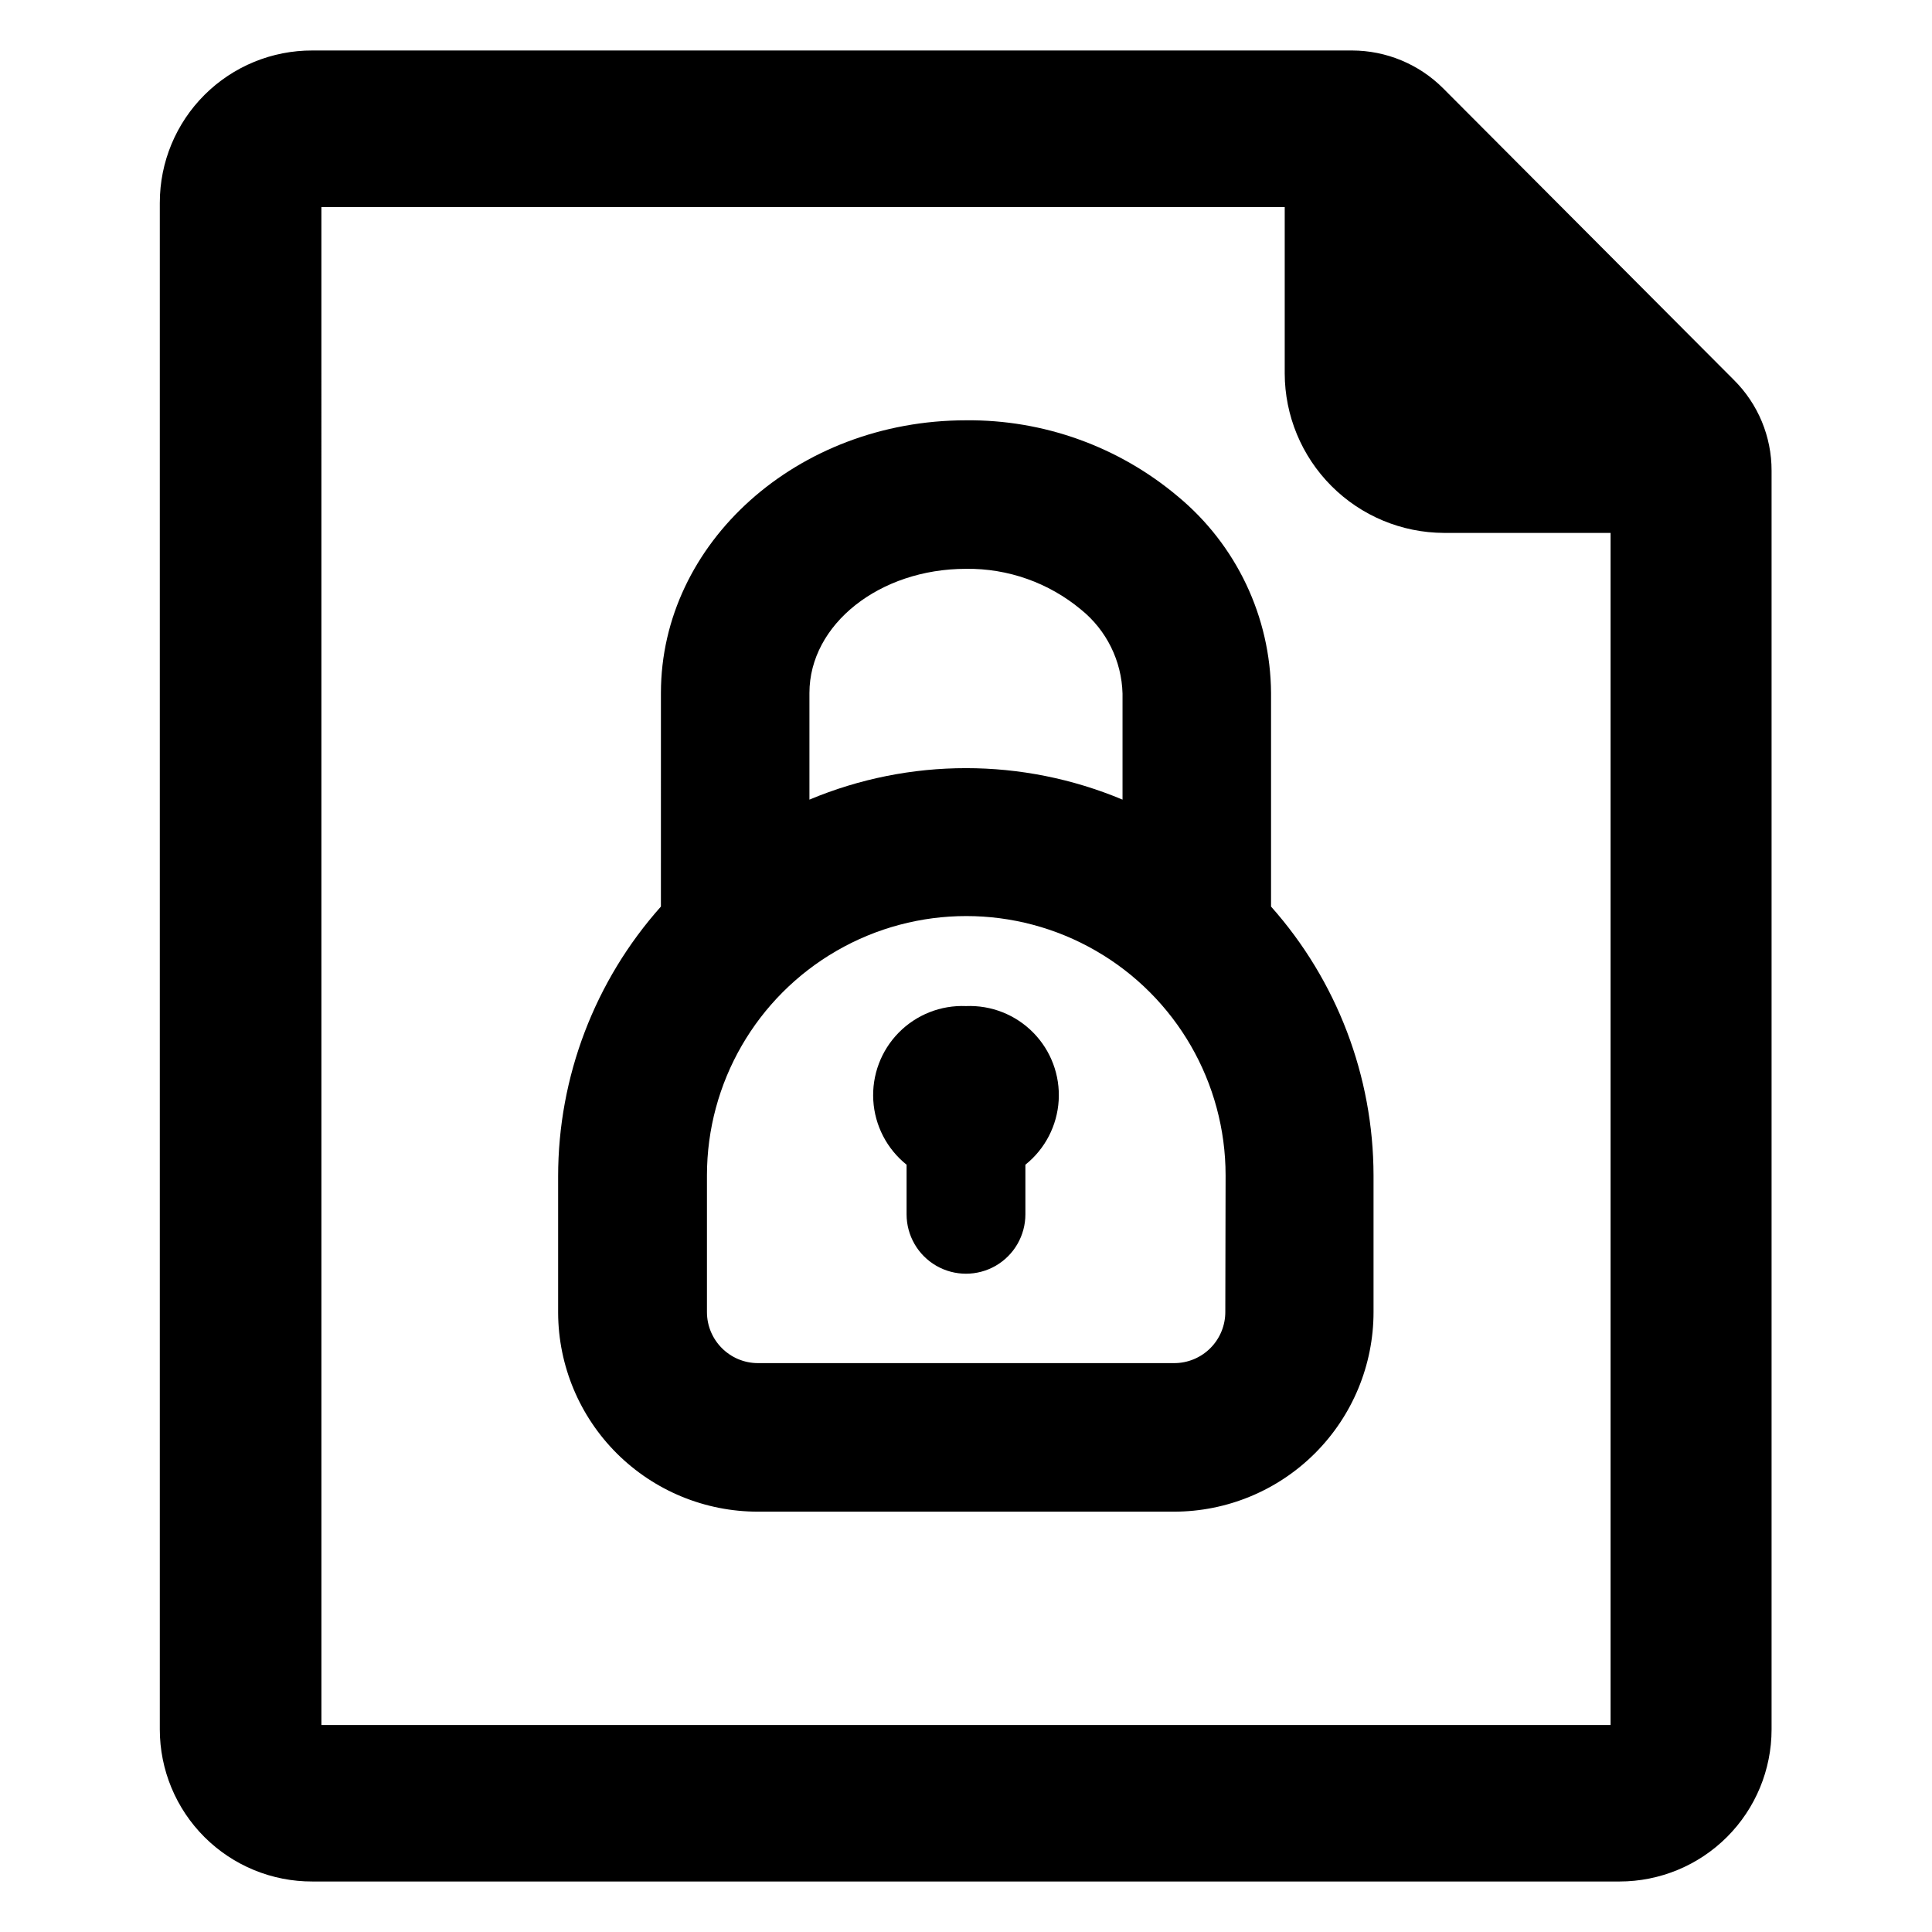
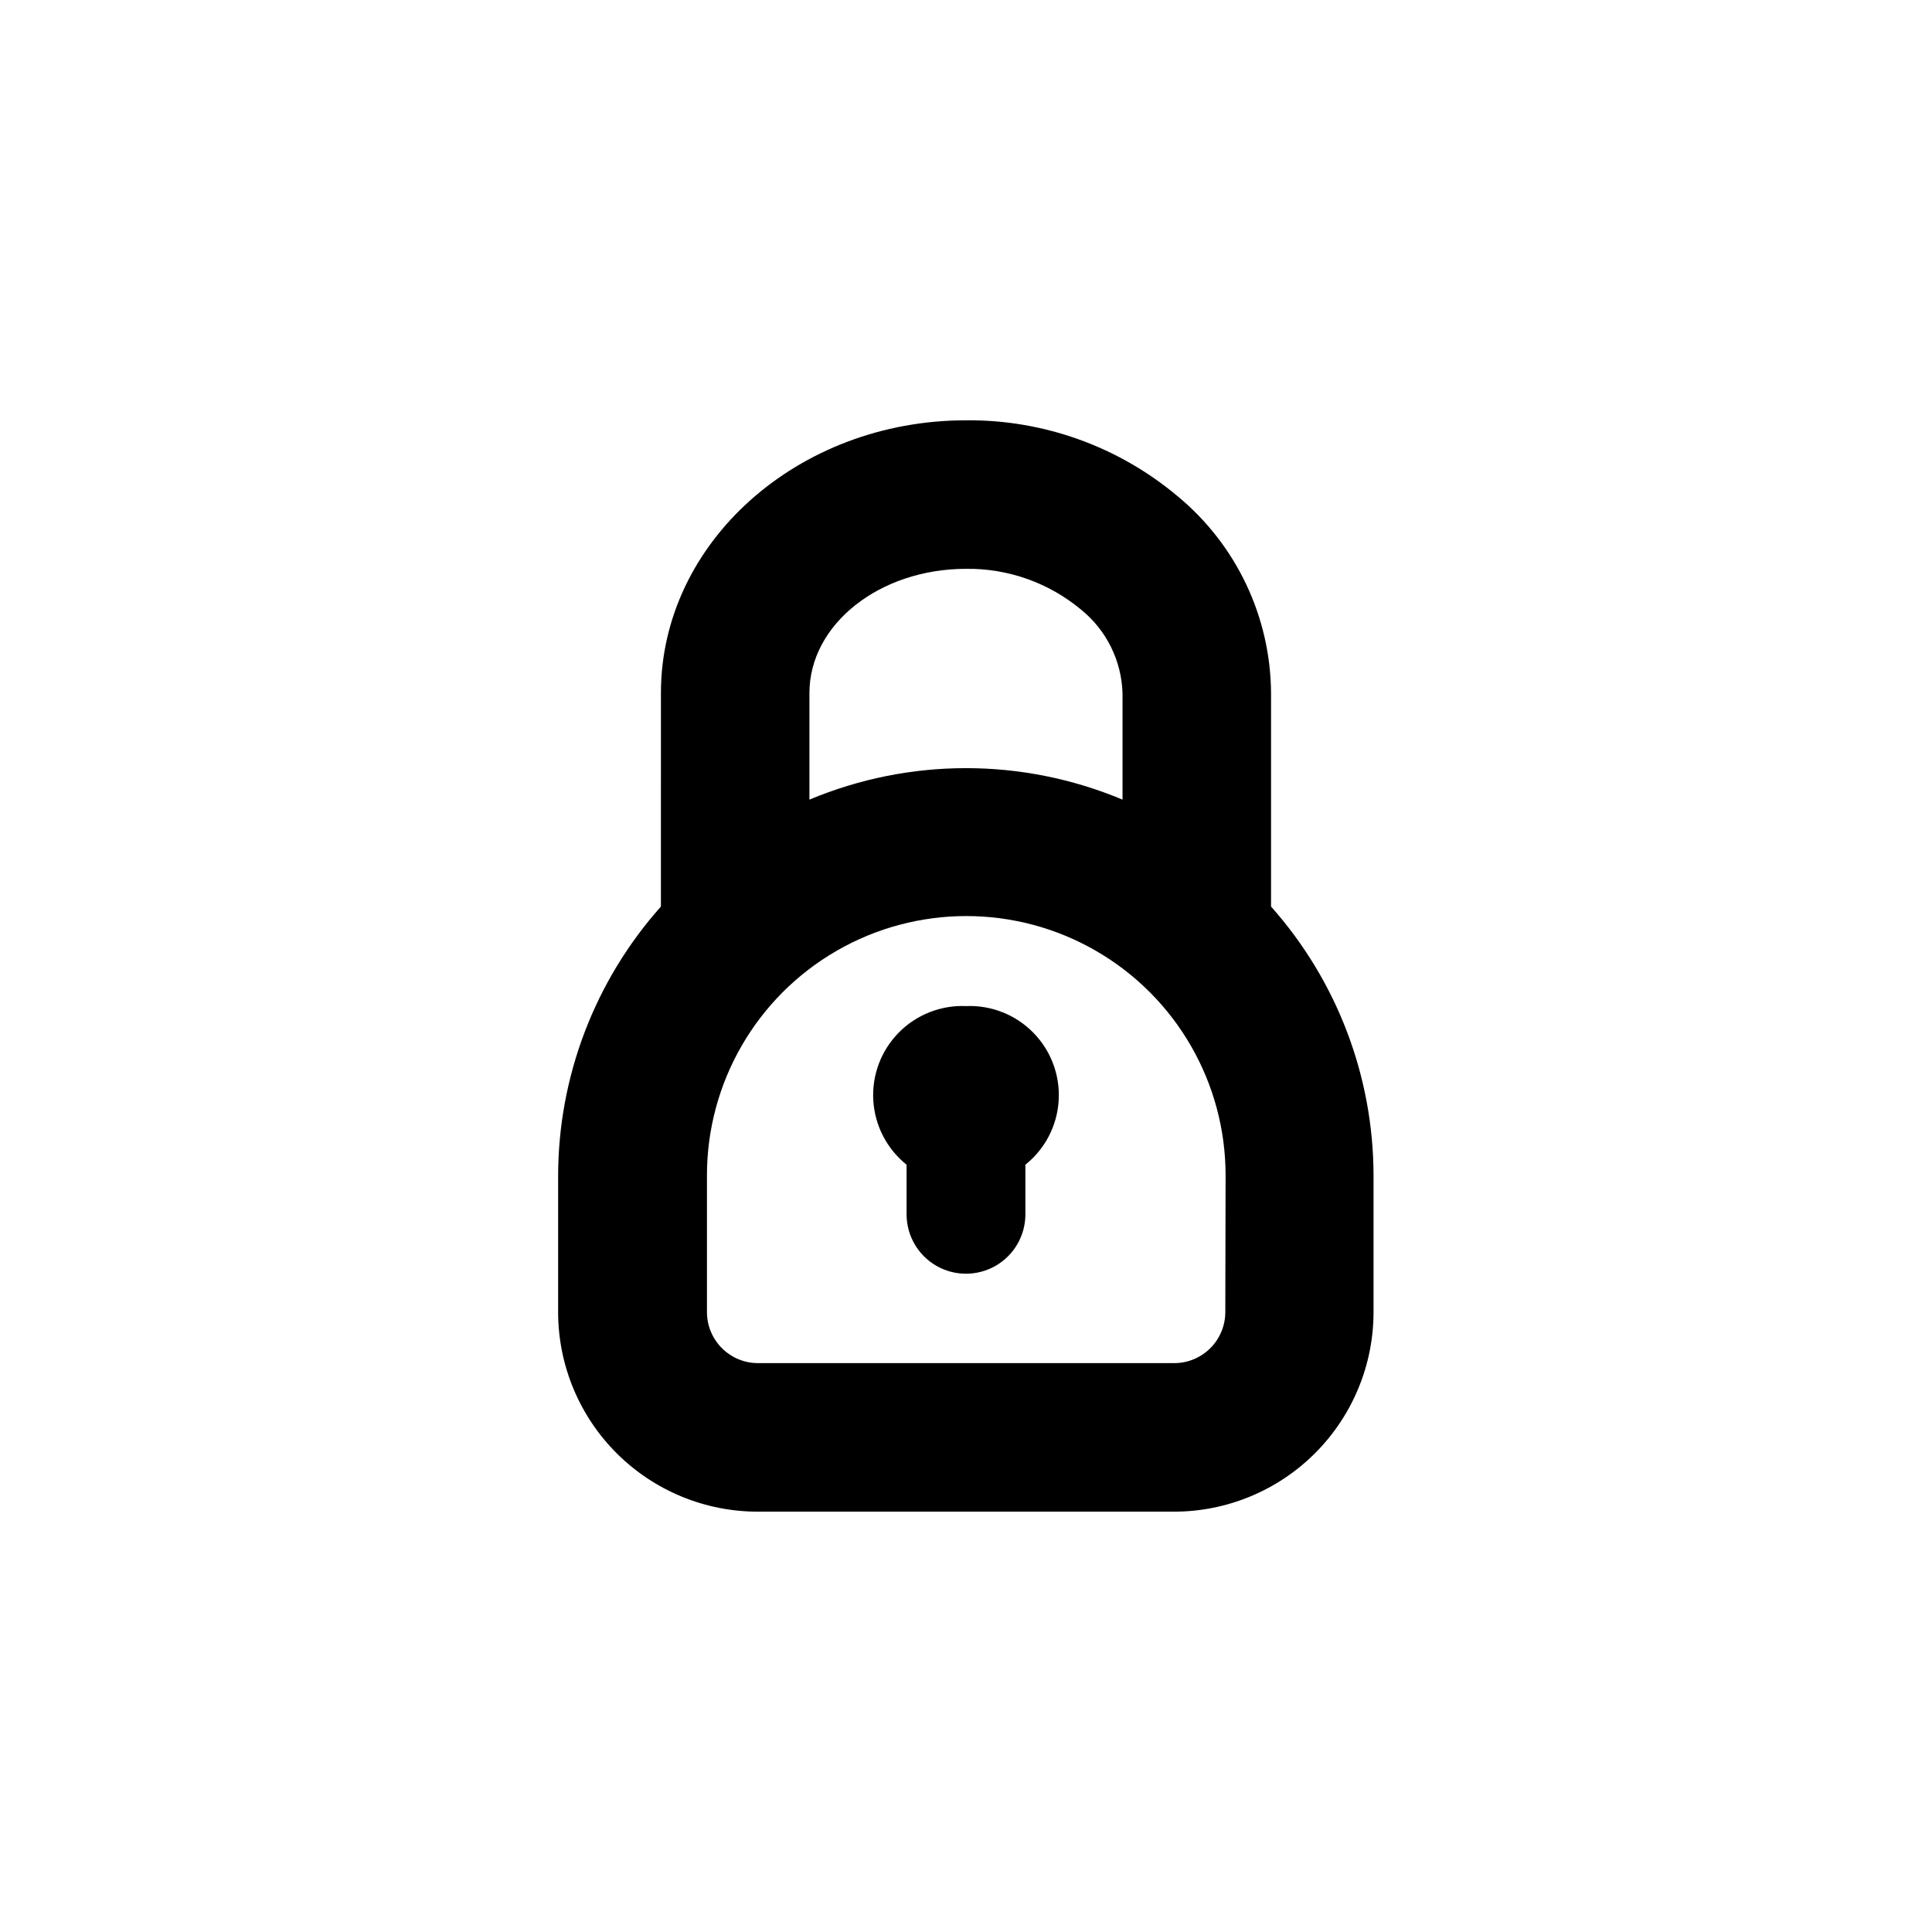
<svg xmlns="http://www.w3.org/2000/svg" fill="#000000" width="800px" height="800px" version="1.1" viewBox="144 144 512 512">
  <g>
-     <path d="m186.35 197.69v404.62c0 10.719 4.269 20.992 11.859 28.555 7.594 7.566 17.887 11.793 28.602 11.75h346.37c10.688 0 20.941-4.246 28.5-11.805s11.805-17.809 11.805-28.5v-333.54c0.027-9.047-3.574-17.723-9.996-24.09l-77.07-77.305c-6.394-6.379-15.055-9.973-24.086-9.996h-275.52c-10.715-0.043-21.008 4.188-28.602 11.75-7.59 7.562-11.859 17.836-11.859 28.555zm42.824 1.18h255.29v44.086c0.02 11.191 4.473 21.918 12.379 29.84 7.902 7.922 18.625 12.391 29.816 12.43h44.16v315.91h-341.64z" />
    <path d="m480.84 384.25v-56.598c-0.133-20.172-9.184-39.25-24.719-52.113-15.699-13.207-35.609-20.355-56.125-20.152-44.633 0-80.844 32.434-80.844 72.266l-0.004 56.598c-17.539 19.68-27.234 45.117-27.238 71.48v36.211c0.062 14 5.676 27.406 15.605 37.281 9.934 9.871 23.371 15.402 37.375 15.383h110.21c14.031 0 27.488-5.574 37.406-15.496 9.922-9.922 15.496-23.375 15.496-37.406v-36.211c-0.043-26.27-9.703-51.613-27.16-71.242zm-80.844-89.504c11.113-0.148 21.918 3.676 30.465 10.785 6.762 5.449 10.793 13.594 11.02 22.277v28.102c-26.539-11.125-56.434-11.125-82.973 0v-28.258c0-18.188 18.578-32.906 41.488-32.906zm68.723 196.8c0.039 3.633-1.379 7.129-3.938 9.703-2.562 2.574-6.051 4.016-9.684 3.992h-110.21c-7.477 0-13.539-6.062-13.539-13.539v-36.211c0-24.551 13.098-47.238 34.359-59.516 21.266-12.277 47.461-12.277 68.723 0 21.266 12.277 34.363 34.965 34.363 59.516z" />
    <path d="m400 410.62c-6.676-0.281-13.156 2.281-17.84 7.047s-7.125 11.293-6.727 17.961c0.398 6.668 3.606 12.855 8.82 17.031v13.145c0 5.625 3 10.824 7.871 13.637 4.871 2.809 10.875 2.809 15.746 0 4.871-2.812 7.871-8.012 7.871-13.637v-13.145c5.219-4.176 8.422-10.363 8.82-17.031 0.402-6.668-2.043-13.195-6.727-17.961-4.68-4.766-11.164-7.328-17.836-7.047z" />
  </g>
</svg>